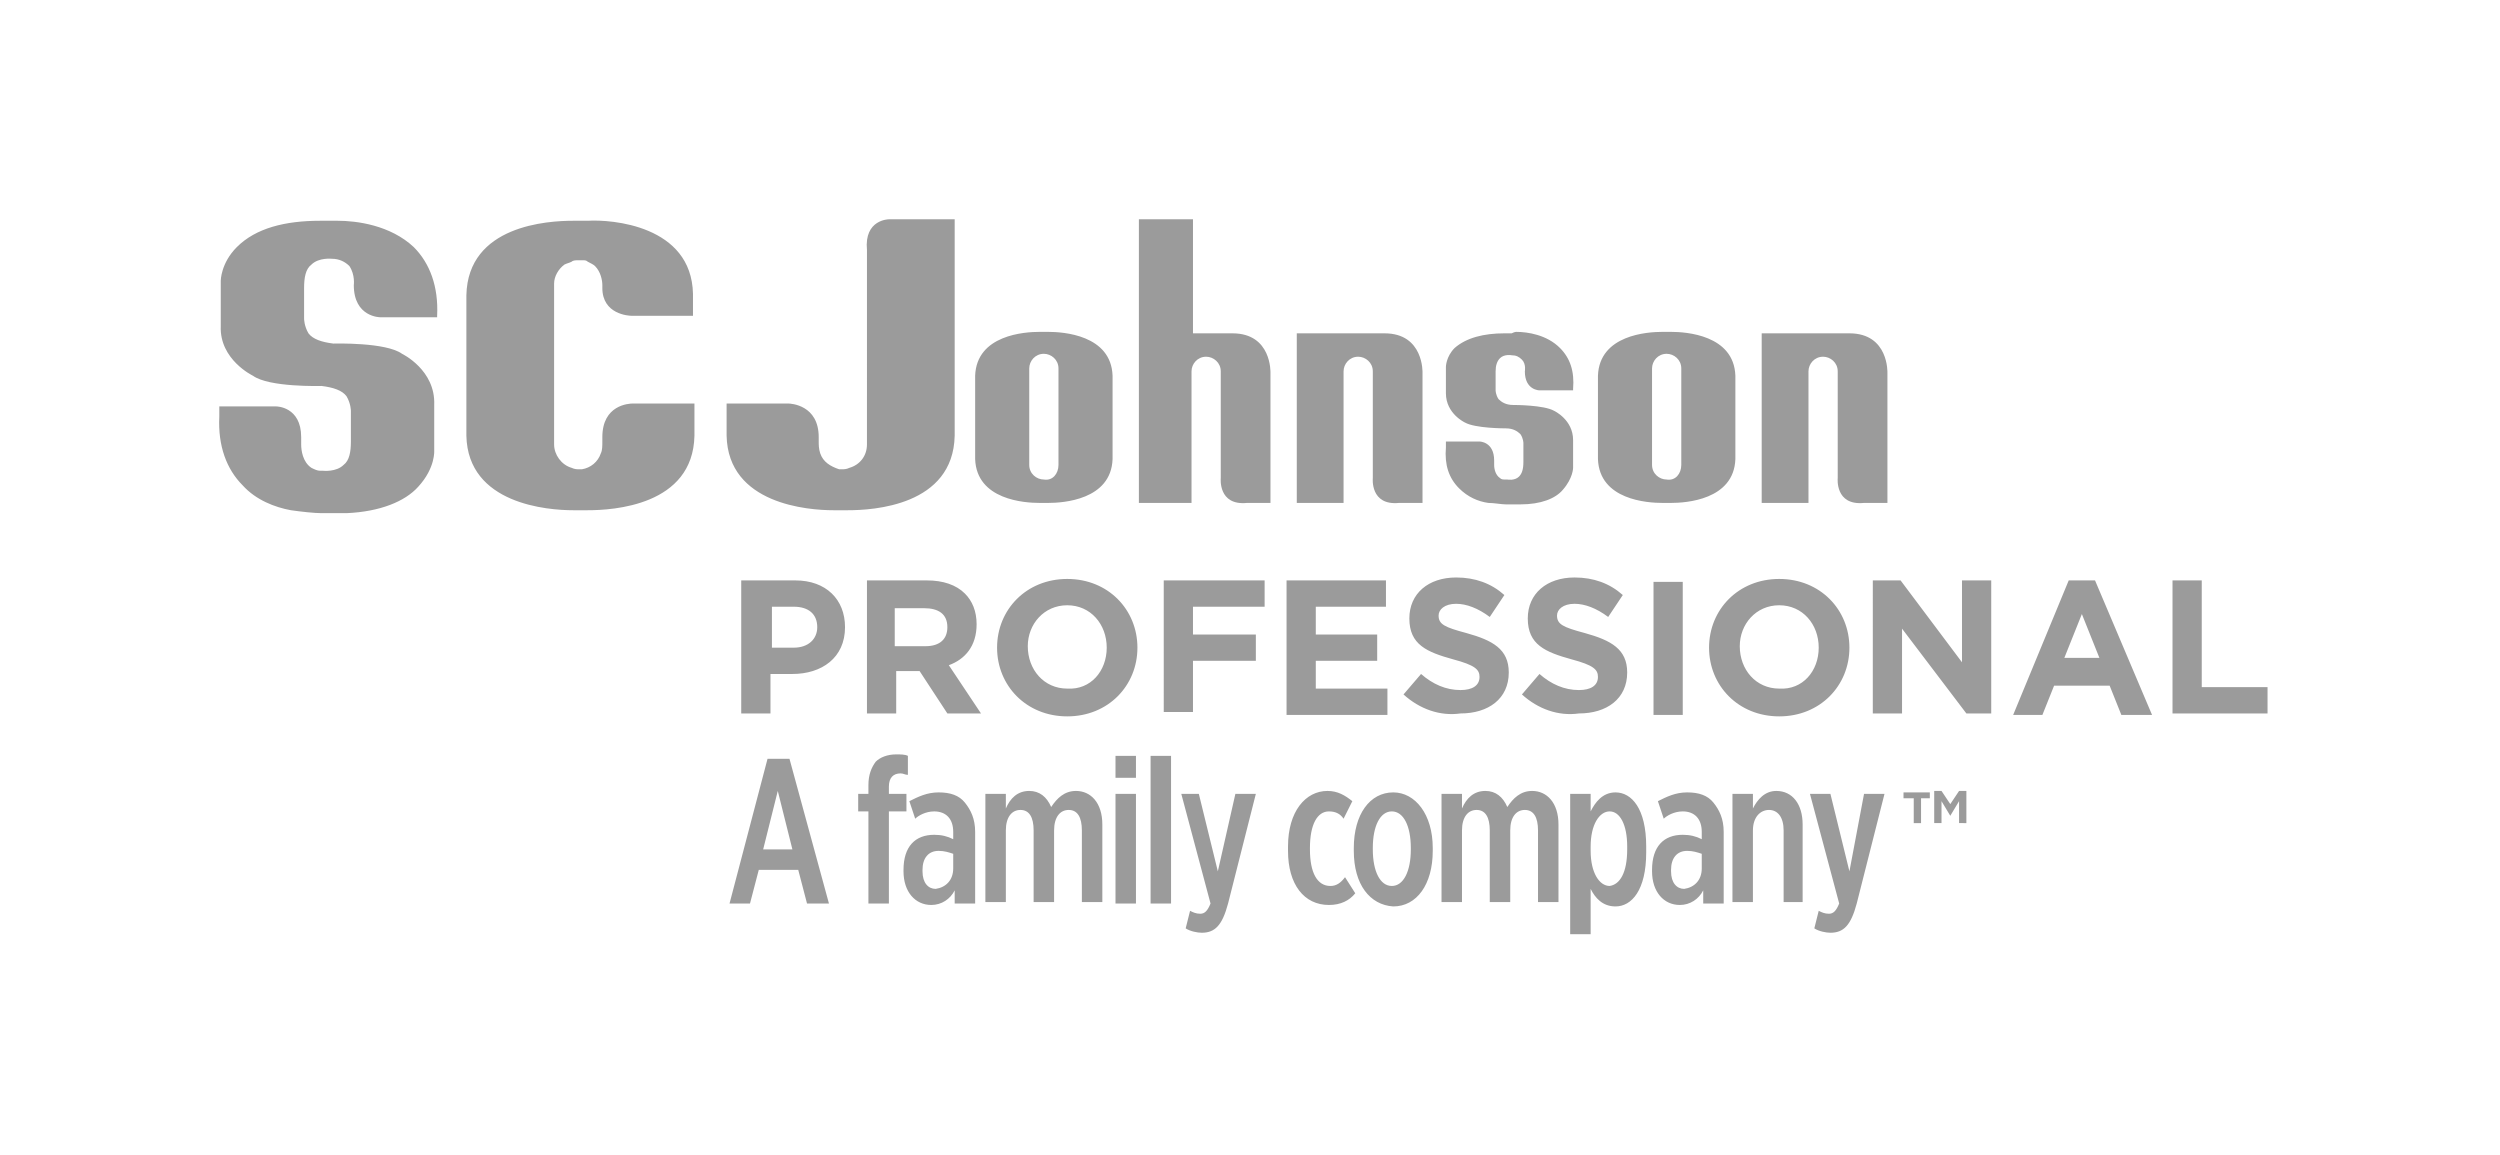
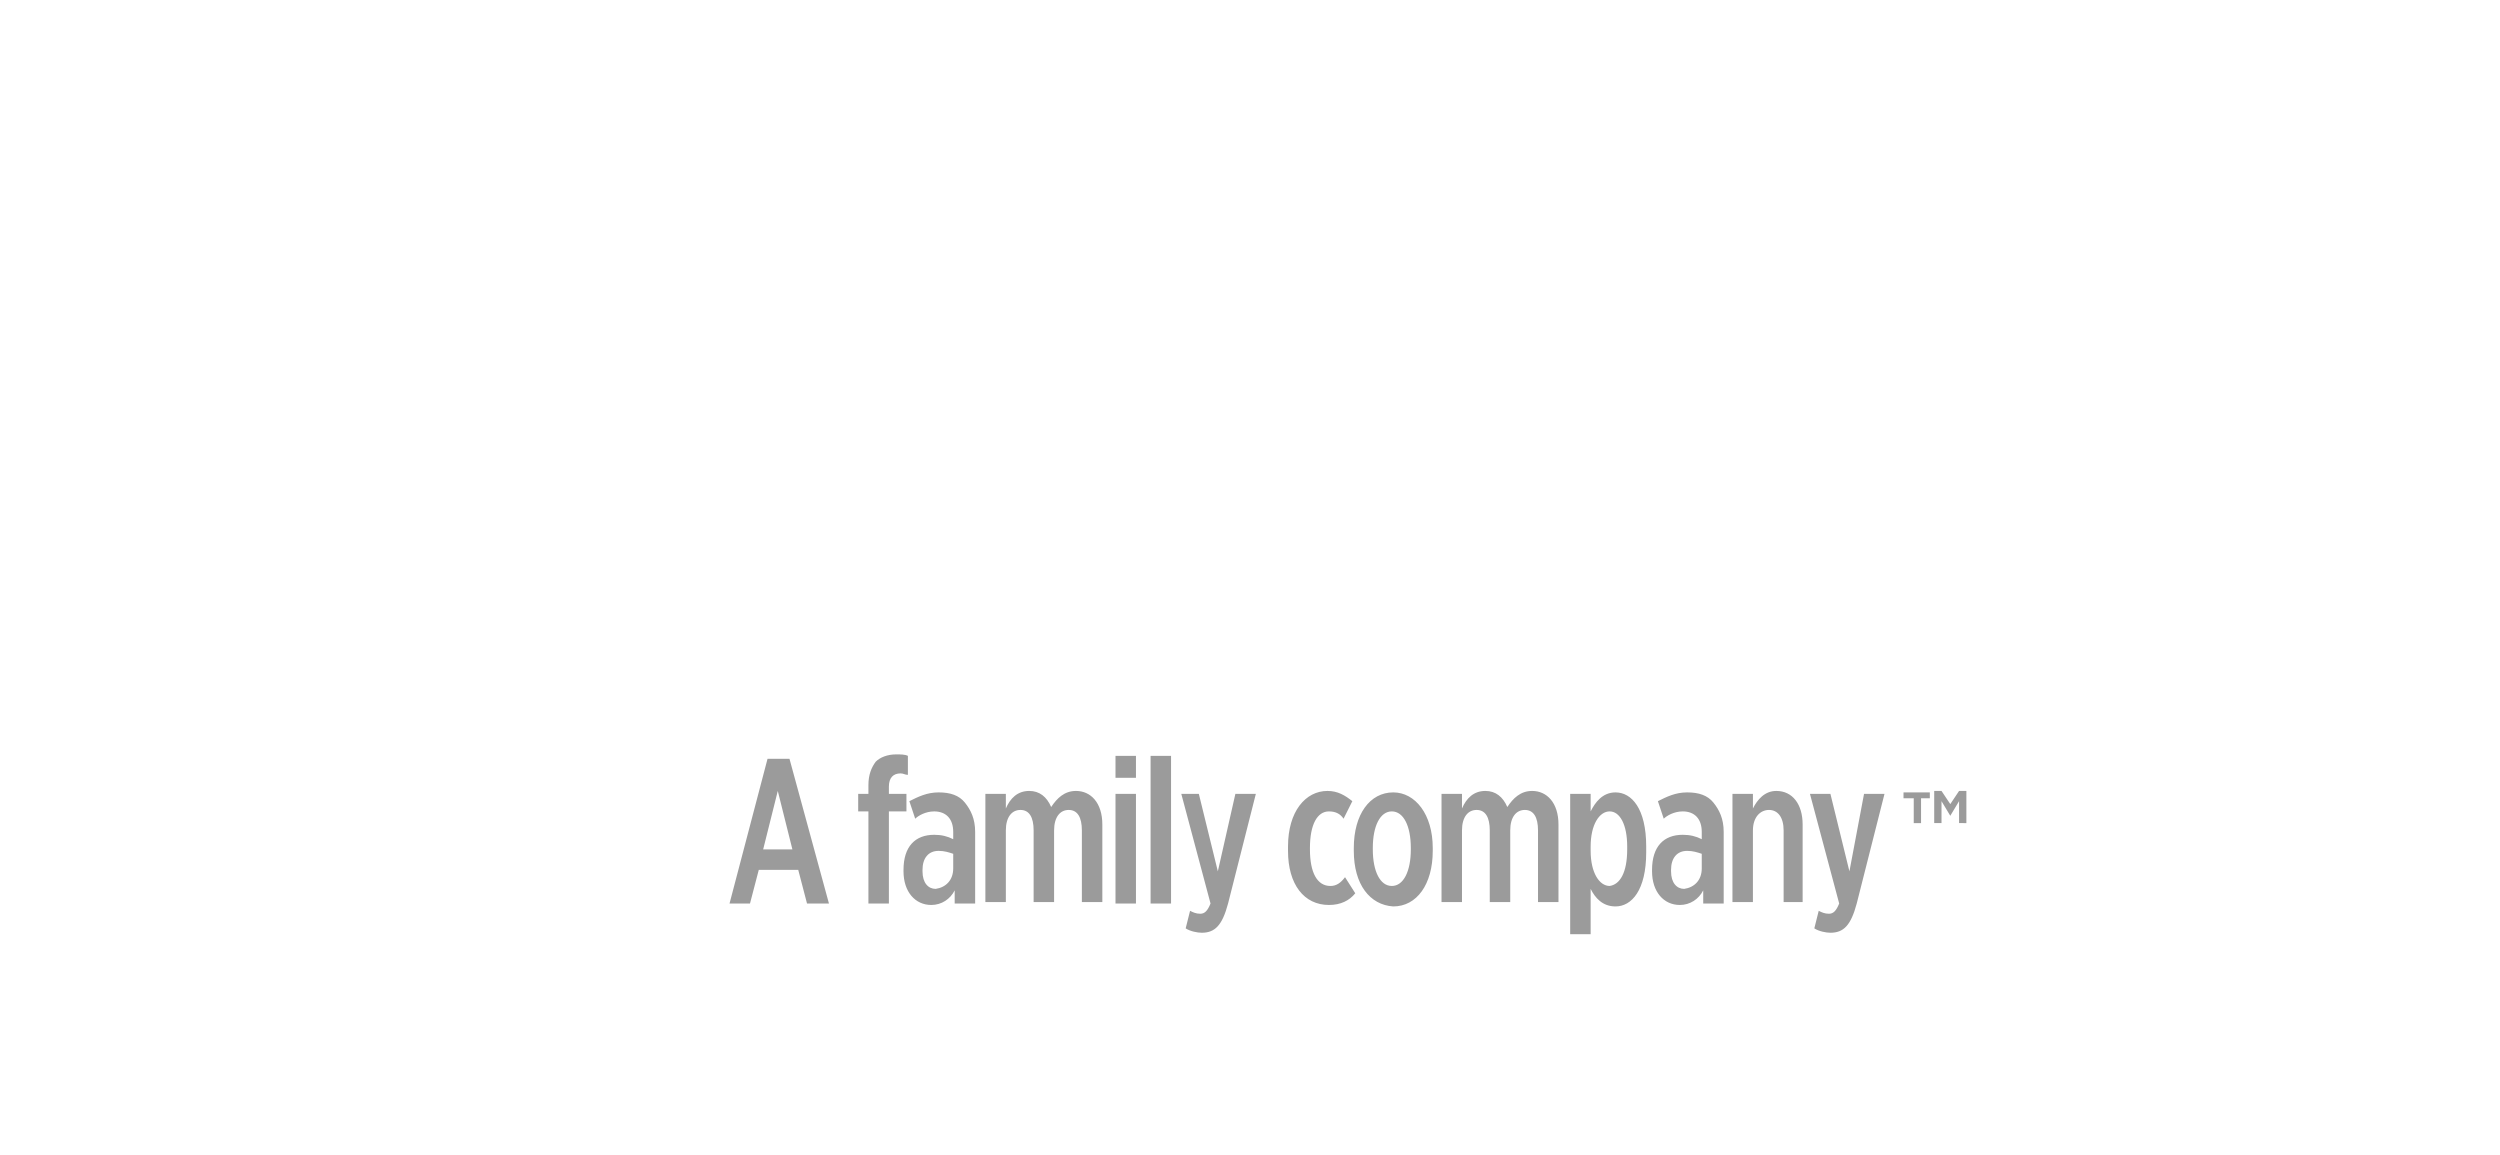
<svg xmlns="http://www.w3.org/2000/svg" version="1.1" id="Ebene_1" x="0px" y="0px" viewBox="0 0 171 79" style="enable-background:new 0 0 171 79;" xml:space="preserve">
  <style type="text/css">
	.st0{fill:none;}
	.st1{fill-rule:evenodd;clip-rule:evenodd;fill:#9B9B9B;}
</style>
  <title>logo_marken_20</title>
  <desc>Created with Sketch.</desc>
  <g id="Symbols">
    <g id="Partner_Logos_bit" transform="translate(-15, -358)">
      <g id="logo_marken_20" transform="translate(0, 340)">
        <rect id="Rectangle-Copy" x="15" y="15" class="st0" width="171" height="85" />
        <g id="LOGO-SC-JOHNSON" transform="translate(15, 18)">
          <path id="aFamilyCompany" class="st1" d="M54.2,58.1l-1-4l-1,4H54.2z M52.5,51.9H54l2.7,9.9h-1.5l-0.6-2.3h-2.7l-0.6,2.3h-1.4      L52.5,51.9z M59.4,55.5h-0.7v-1.2h0.7v-0.6c0-0.7,0.2-1.2,0.5-1.6c0.3-0.3,0.8-0.5,1.4-0.5c0.3,0,0.6,0,0.8,0.1V53      c-0.2,0-0.3-0.1-0.5-0.1c-0.5,0-0.8,0.3-0.8,0.9v0.5H62v1.2h-1.2v6.3h-1.4V55.5z M65.2,59.4v-1c-0.3-0.1-0.6-0.2-1-0.2      c-0.7,0-1.1,0.5-1.1,1.3v0.1c0,0.8,0.4,1.2,0.9,1.2C64.7,60.7,65.2,60.2,65.2,59.4z M61.8,59.6v-0.1c0-1.6,0.8-2.4,2.1-2.4      c0.5,0,0.9,0.1,1.3,0.3v-0.5c0-0.9-0.5-1.4-1.3-1.4c-0.6,0-1.1,0.3-1.3,0.5l-0.4-1.2c0.6-0.3,1.2-0.6,2-0.6      c0.8,0,1.4,0.2,1.8,0.7c0.4,0.5,0.7,1.1,0.7,2v4.9h-1.4v-0.9c-0.3,0.6-0.9,1-1.6,1C62.6,61.9,61.8,61,61.8,59.6z M67.4,54.3h1.4      v1c0.3-0.7,0.8-1.2,1.6-1.2c0.7,0,1.2,0.4,1.5,1.1c0.4-0.6,0.9-1.1,1.7-1.1c1,0,1.8,0.8,1.8,2.3v5.3H74v-4.9      c0-0.9-0.3-1.4-0.9-1.4c-0.6,0-1,0.5-1,1.4v4.9h-1.4v-4.9c0-0.9-0.3-1.4-0.9-1.4c-0.6,0-1,0.5-1,1.4v4.9h-1.4V54.3z M76.3,61.8      v-7.5h1.4v7.5H76.3z M76.3,53.2v-1.5h1.4v1.5H76.3z M78.7,61.8V51.7h1.4v10.1H78.7z M84.5,54.3h1.4L84,61.8      c-0.4,1.5-0.9,2-1.8,2c-0.3,0-0.8-0.1-1.1-0.3l0.3-1.2c0.2,0.1,0.4,0.2,0.7,0.2c0.3,0,0.5-0.2,0.7-0.7l-2-7.5H82l1.3,5.3      L84.5,54.3z M88.1,58.2v-0.3c0-2.4,1.2-3.8,2.7-3.8c0.7,0,1.2,0.3,1.7,0.7L91.9,56c-0.2-0.3-0.5-0.5-1-0.5      c-0.8,0-1.3,0.9-1.3,2.5v0.1c0,1.6,0.5,2.5,1.4,2.5c0.4,0,0.7-0.2,1-0.6l0.7,1.1c-0.4,0.5-1,0.8-1.8,0.8      C89.2,61.9,88.1,60.5,88.1,58.2z M96.5,58.1V58c0-1.5-0.5-2.5-1.3-2.5c-0.8,0-1.3,1-1.3,2.5v0.1c0,1.5,0.5,2.5,1.3,2.5      C96,60.6,96.5,59.6,96.5,58.1z M92.6,58.2v-0.2c0-2.3,1.1-3.8,2.7-3.8c1.5,0,2.7,1.5,2.7,3.8v0.2c0,2.3-1.1,3.8-2.7,3.8      C93.7,61.9,92.6,60.5,92.6,58.2z M98.6,54.3h1.4v1c0.3-0.7,0.8-1.2,1.6-1.2c0.7,0,1.2,0.4,1.5,1.1c0.4-0.6,0.9-1.1,1.7-1.1      c1,0,1.8,0.8,1.8,2.3v5.3h-1.4v-4.9c0-0.9-0.3-1.4-0.9-1.4c-0.6,0-1,0.5-1,1.4v4.9h-1.4v-4.9c0-0.9-0.3-1.4-0.9-1.4      c-0.6,0-1,0.5-1,1.4v4.9h-1.4V54.3z M111.3,58.1v-0.2c0-1.5-0.5-2.4-1.2-2.4c-0.7,0-1.3,0.9-1.3,2.4v0.3c0,1.5,0.6,2.4,1.3,2.4      C110.8,60.5,111.3,59.7,111.3,58.1z M107.4,54.3h1.4v1.2c0.3-0.6,0.8-1.3,1.7-1.3c1.1,0,2.1,1.1,2.1,3.7v0.4      c0,2.6-1,3.7-2.1,3.7c-0.9,0-1.4-0.6-1.7-1.2v3.1h-1.4V54.3z M116.4,59.4v-1c-0.3-0.1-0.6-0.2-1-0.2c-0.7,0-1.1,0.5-1.1,1.3v0.1      c0,0.8,0.4,1.2,0.9,1.2C115.9,60.7,116.4,60.2,116.4,59.4z M113,59.6v-0.1c0-1.6,0.8-2.4,2.1-2.4c0.5,0,0.9,0.1,1.3,0.3v-0.5      c0-0.9-0.5-1.4-1.3-1.4c-0.6,0-1.1,0.3-1.3,0.5l-0.4-1.2c0.6-0.3,1.2-0.6,2-0.6c0.8,0,1.4,0.2,1.8,0.7c0.4,0.5,0.7,1.1,0.7,2      v4.9h-1.4v-0.9c-0.3,0.6-0.9,1-1.6,1C113.8,61.9,113,61,113,59.6z M118.5,54.3h1.4v1c0.3-0.6,0.8-1.2,1.6-1.2      c1.1,0,1.8,0.9,1.8,2.3v5.3H122v-4.9c0-0.9-0.4-1.4-1-1.4c-0.6,0-1.1,0.5-1.1,1.4v4.9h-1.4V54.3z M127.5,54.3h1.4l-1.9,7.5      c-0.4,1.5-0.9,2-1.8,2c-0.3,0-0.8-0.1-1.1-0.3l0.3-1.2c0.2,0.1,0.4,0.2,0.7,0.2c0.3,0,0.5-0.2,0.7-0.7l-2-7.5h1.4l1.3,5.3      L127.5,54.3z M132.3,54.1h0.5l0.6,0.9l0.6-0.9h0.5v2.2H134v-1.5l-0.6,1h0l-0.6-1v1.5h-0.5V54.1z M130.8,54.6h-0.6v-0.4h1.8v0.4      h-0.6v1.7h-0.5V54.6z" />
-           <path id="Professional" class="st1" d="M54.3,44.3c1,0,1.6-0.6,1.6-1.4v0c0-0.9-0.6-1.4-1.6-1.4h-1.5v2.8H54.3z M50.7,39.7h3.7      c2.1,0,3.4,1.3,3.4,3.2v0c0,2.1-1.6,3.2-3.6,3.2h-1.5v2.7h-2V39.7z M63.3,44.2c1,0,1.5-0.5,1.5-1.3v0c0-0.9-0.6-1.3-1.6-1.3h-2      v2.6H63.3z M59.3,39.7h4.1c1.1,0,2,0.3,2.6,0.9c0.5,0.5,0.8,1.2,0.8,2.1v0c0,1.5-0.8,2.4-1.9,2.8l2.2,3.3h-2.3l-1.9-2.9h-1.6      v2.9h-2V39.7z M75.7,44.3L75.7,44.3c0-1.6-1.1-2.9-2.7-2.9c-1.6,0-2.7,1.3-2.7,2.8v0c0,1.6,1.1,2.9,2.7,2.9      C74.6,47.2,75.7,45.9,75.7,44.3z M68.2,44.3L68.2,44.3c0-2.6,2-4.7,4.8-4.7c2.8,0,4.8,2.1,4.8,4.7v0c0,2.6-2,4.7-4.8,4.7      S68.2,46.9,68.2,44.3z M79.6,39.7h6.9v1.8h-4.9v1.9h4.3v1.8h-4.3v3.5h-2V39.7z M88,39.7h6.8v1.8H90v1.9h4.2v1.8H90v1.9h4.9v1.8      H88V39.7z M96,47.5l1.2-1.4c0.8,0.7,1.7,1.1,2.7,1.1c0.8,0,1.3-0.3,1.3-0.9v0c0-0.5-0.3-0.8-1.8-1.2c-1.8-0.5-3-1-3-2.8v0      c0-1.7,1.3-2.8,3.2-2.8c1.3,0,2.4,0.4,3.3,1.2l-1,1.5c-0.8-0.6-1.6-0.9-2.3-0.9c-0.8,0-1.2,0.4-1.2,0.8v0c0,0.6,0.4,0.8,1.9,1.2      c1.8,0.5,2.9,1.1,2.9,2.7v0c0,1.8-1.4,2.8-3.3,2.8C98.5,49,97.1,48.5,96,47.5z M104.1,47.5l1.2-1.4c0.8,0.7,1.7,1.1,2.7,1.1      c0.8,0,1.3-0.3,1.3-0.9v0c0-0.5-0.3-0.8-1.8-1.2c-1.8-0.5-3-1-3-2.8v0c0-1.7,1.3-2.8,3.2-2.8c1.3,0,2.4,0.4,3.3,1.2l-1,1.5      c-0.8-0.6-1.6-0.9-2.3-0.9c-0.8,0-1.2,0.4-1.2,0.8v0c0,0.6,0.4,0.8,1.9,1.2c1.8,0.5,2.9,1.1,2.9,2.7v0c0,1.8-1.4,2.8-3.3,2.8      C106.6,49,105.2,48.5,104.1,47.5z M113.1,48.9v-9.1h2v9.1H113.1z M124.4,44.3L124.4,44.3c0-1.6-1.1-2.9-2.7-2.9      c-1.6,0-2.7,1.3-2.7,2.8v0c0,1.6,1.1,2.9,2.7,2.9C123.3,47.2,124.4,45.9,124.4,44.3z M116.9,44.3L116.9,44.3      c0-2.6,2-4.7,4.8-4.7c2.8,0,4.8,2.1,4.8,4.7v0c0,2.6-2,4.7-4.8,4.7S116.9,46.9,116.9,44.3z M128.2,39.7h1.8l4.2,5.6v-5.6h2v9.1      h-1.7l-4.4-5.8v5.8h-2V39.7z M143.6,45l-1.2-3l-1.2,3H143.6z M141.5,39.7h1.8l3.9,9.2h-2.1l-0.8-2h-3.8l-0.8,2h-2L141.5,39.7z       M148.6,39.7h2V47h4.5v1.8h-6.5V39.7z" />
-           <path id="SC_Johnson" class="st1" d="M28.3,16.9c1.1,1.1,1.7,2.7,1.6,4.7l0,0.1h-3.9c0,0-1.8,0-1.8-2.2c0,0,0.1-0.7-0.3-1.3      c-0.3-0.3-0.7-0.5-1.2-0.5c0,0-0.9-0.1-1.4,0.4c-0.4,0.3-0.5,0.9-0.5,1.6v2.1c0,0,0,0.5,0.3,1c0.3,0.4,0.9,0.6,1.7,0.7      c0.1,0,3.6-0.1,4.7,0.7c0,0,2.3,1.1,2.2,3.5v3.1c0,0,0.1,1.2-1.1,2.5c-0.9,1-2.6,1.7-4.9,1.8c-0.2,0-1,0-0.9,0h-0.8v0      c-0.5,0-1.4-0.1-2.1-0.2c-1.1-0.2-2.4-0.7-3.3-1.7c-1.1-1.1-1.7-2.7-1.6-4.7l0-0.7h3.9c0,0,1.7,0,1.7,2.1c0,0.1,0,0.1,0,0.2      c0,0.1,0,0.2,0,0.3c0,0.4,0.1,1.2,0.7,1.6c0.2,0.1,0.4,0.2,0.6,0.2c0.1,0,0.2,0,0.2,0c0,0,0.9,0.1,1.4-0.4      c0.4-0.3,0.5-0.9,0.5-1.6v-2.1c0,0,0-0.5-0.3-1c-0.3-0.4-0.9-0.6-1.7-0.7c-0.1,0-3.6,0.1-4.7-0.7c0,0-2.3-1.1-2.2-3.4v-3.1      c0,0,0-1.2,1.1-2.3c1.3-1.3,3.3-1.8,5.7-1.8h0.8c0.1,0,0.3,0,0.4,0C24.4,15.1,26.7,15.4,28.3,16.9z M84.3,22.8      c2.7,0,2.6,2.7,2.6,2.7v8.9h-1.6c-2,0.2-1.8-1.7-1.8-1.7v-7.3c0-0.6-0.5-1-1-1c-0.6,0-1,0.5-1,1v9h-3.6V15l3.7,0v7.8H84.3z       M72.4,31.8v-6.6c0-0.6-0.5-1-1-1c-0.6,0-1,0.5-1,1v6.6c0,0.6,0.5,1,1,1C72,32.9,72.4,32.4,72.4,31.8z M71.7,22.7      c1,0,4.3,0.2,4.4,3v5.7c-0.1,2.8-3.4,3-4.4,3h-0.6c-1,0-4.3-0.2-4.4-3v-5.7c0.1-2.8,3.4-3,4.4-3H71.7z M94.7,22.8      c2.7,0,2.6,2.7,2.6,2.7v8.9h-1.6c-2,0.2-1.8-1.7-1.8-1.7v-7.3c0-0.6-0.5-1-1-1c-0.6,0-1,0.5-1,1v9h-3.2V22.8H94.7z M126.5,22.8      c2.7,0,2.6,2.7,2.6,2.7v8.9h-1.6c-2,0.2-1.8-1.7-1.8-1.7v-7.3c0-0.6-0.5-1-1-1c-0.6,0-1,0.5-1,1v9h-3.2V22.8H126.5z M115,31.8      v-6.6c0-0.6-0.5-1-1-1c-0.6,0-1,0.5-1,1v6.6c0,0.6,0.5,1,1,1C114.6,32.9,115,32.4,115,31.8z M114.3,22.7c1,0,4.3,0.2,4.4,3v5.7      c-0.1,2.8-3.4,3-4.4,3h-0.6c-1,0-4.3-0.2-4.4-3v-5.7c0.1-2.8,3.4-3,4.4-3H114.3z M103.7,22.7c0.8,0,2.1,0.2,3,1.1      c0.7,0.7,1,1.6,0.9,2.8l0,0.1h-2.3c0,0-1,0-1-1.3c0,0,0.1-0.5-0.2-0.8c-0.2-0.2-0.4-0.3-0.7-0.3c0,0-0.5-0.1-0.8,0.2      c-0.2,0.2-0.3,0.5-0.3,0.9v1.3c0,0,0,0.3,0.2,0.6c0.2,0.2,0.5,0.4,1,0.4c0.1,0,2.1,0,2.8,0.4c0,0,1.3,0.6,1.3,2V32      c0,0,0,0.7-0.7,1.5c-0.5,0.6-1.5,1-2.9,1c-0.1,0-0.6,0-0.5,0H103v0c-0.3,0-0.8-0.1-1.2-0.1c-0.7-0.1-1.4-0.4-2-1      c-0.7-0.7-1-1.6-0.9-2.8l0-0.4h2.3c0,0,1,0,1,1.3c0,0,0,0.1,0,0.1c0,0,0,0.1,0,0.2c0,0.3,0.1,0.7,0.4,0.9      c0.1,0.1,0.2,0.1,0.4,0.1c0,0,0.1,0,0.1,0c0,0,0.5,0.1,0.8-0.2c0.2-0.2,0.3-0.5,0.3-1v-1.3c0,0,0-0.3-0.2-0.6      c-0.2-0.2-0.5-0.4-1-0.4c-0.1,0-2.1,0-2.8-0.4c0,0-1.3-0.6-1.3-2v-1.8c0,0,0-0.7,0.6-1.3c0.8-0.7,2-1,3.4-1h0.5      C103.6,22.7,103.7,22.7,103.7,22.7z M60.8,15h4.5v14.8c-0.1,4.8-5.6,5.1-7.3,5.1v0h-1v0c-1.7,0-7.2-0.4-7.3-5.1v-2.2h4.1      c0,0,0,0,0.1,0c0.2,0,2.1,0.1,2.1,2.3v0.3c0,0.2,0,0.5,0.1,0.8c0.2,0.6,0.7,0.9,1.3,1.1c0,0,0.1,0,0.2,0c0.1,0,0.3,0,0.5-0.1      c0.7-0.2,1.2-0.8,1.2-1.6V17.1C59.1,15,60.8,15,60.8,15z M47.4,20.1v1.5h-4.1c0,0,0,0-0.1,0c-0.2,0-2-0.1-2-1.9c0,0,0-0.1,0-0.2      c0-0.3-0.1-0.9-0.5-1.3c-0.1-0.1-0.3-0.2-0.5-0.3c-0.1-0.1-0.2-0.1-0.4-0.1c-0.1,0-0.2,0-0.2,0c-0.2,0-0.4,0-0.5,0.1      c-0.2,0.1-0.3,0.1-0.5,0.2c-0.4,0.3-0.7,0.8-0.7,1.3v11c0,0.7,0.5,1.4,1.2,1.6c0.2,0.1,0.4,0.1,0.5,0.1c0.1,0,0.2,0,0.2,0      c0.6-0.1,1.1-0.5,1.3-1.1c0.1-0.2,0.1-0.5,0.1-0.8v-0.3c0-2.2,1.8-2.3,2.1-2.3c0,0,0.1,0,0.1,0h4.1v2.2      c-0.1,4.8-5.6,5.1-7.3,5.1v0h-1v0c-1.7,0-7.2-0.4-7.3-5.1v-0.1c0-0.1,0-0.2,0-0.4c0-0.1,0-0.2,0-0.3v-0.1c0-0.3,0-0.7,0-0.9      v-7.8c0.1-4.8,5.6-5.1,7.3-5.1h1C41.8,15,47.3,15.4,47.4,20.1z" />
        </g>
      </g>
    </g>
  </g>
</svg>